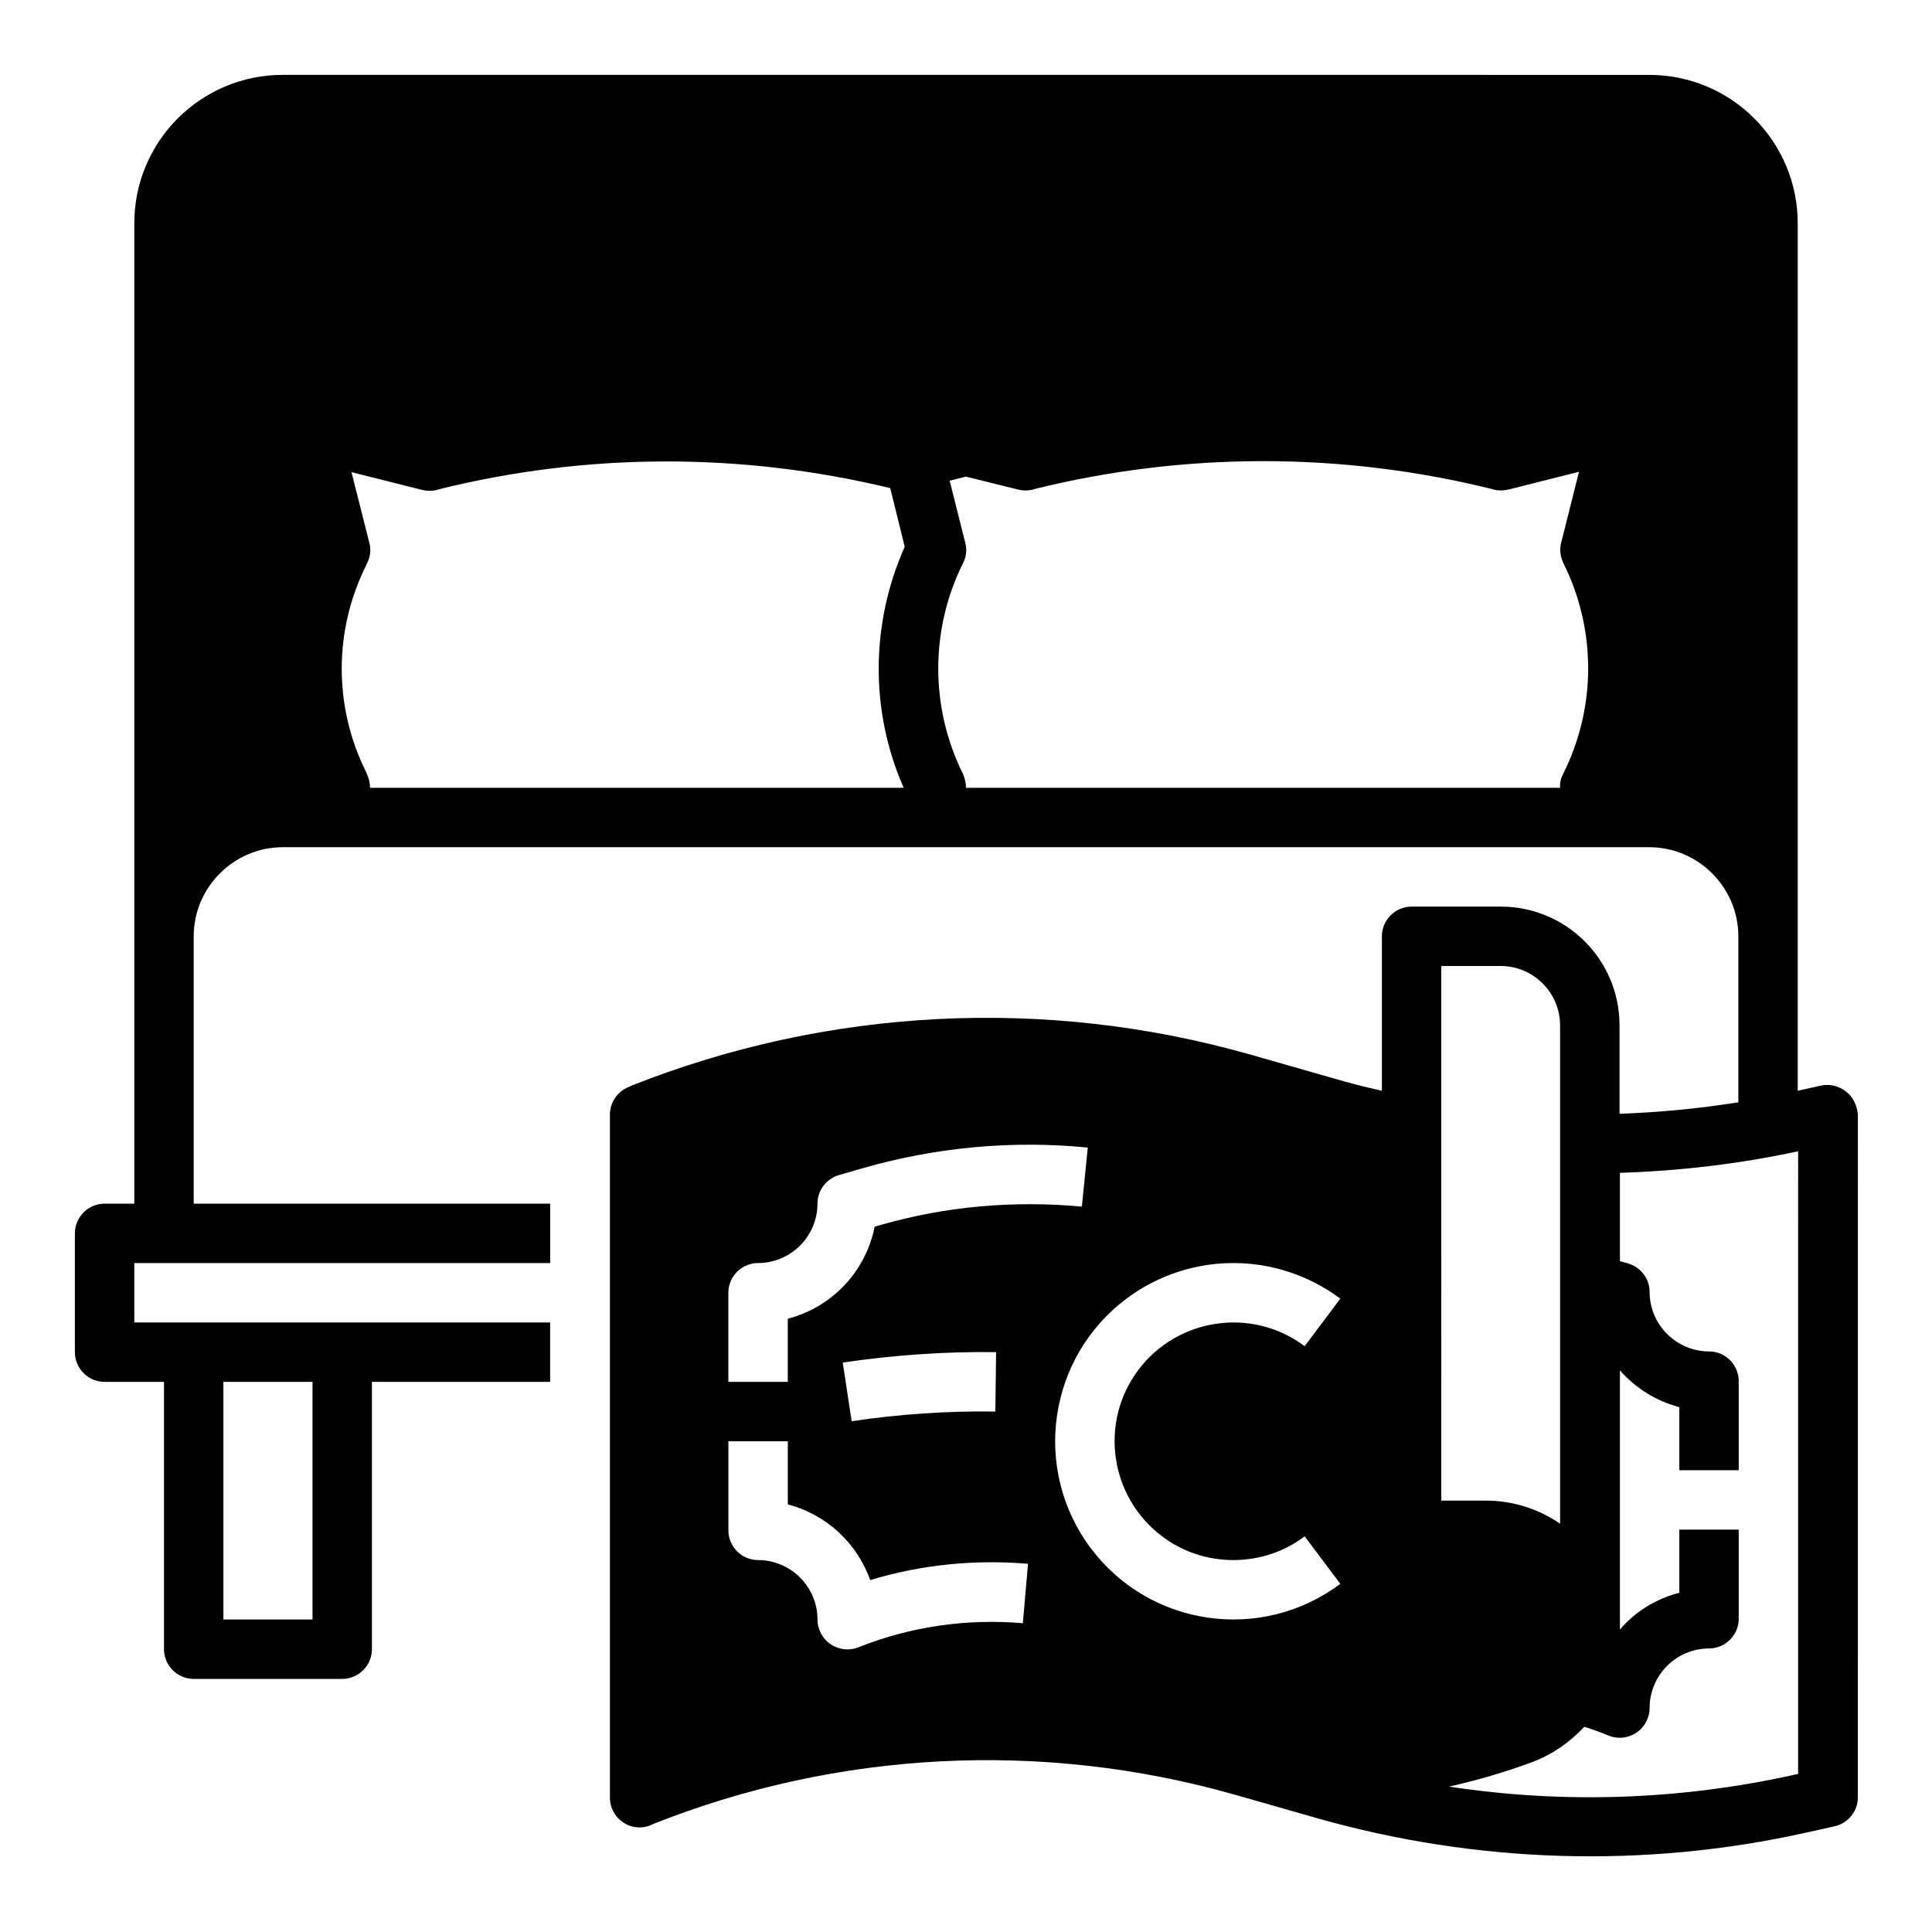
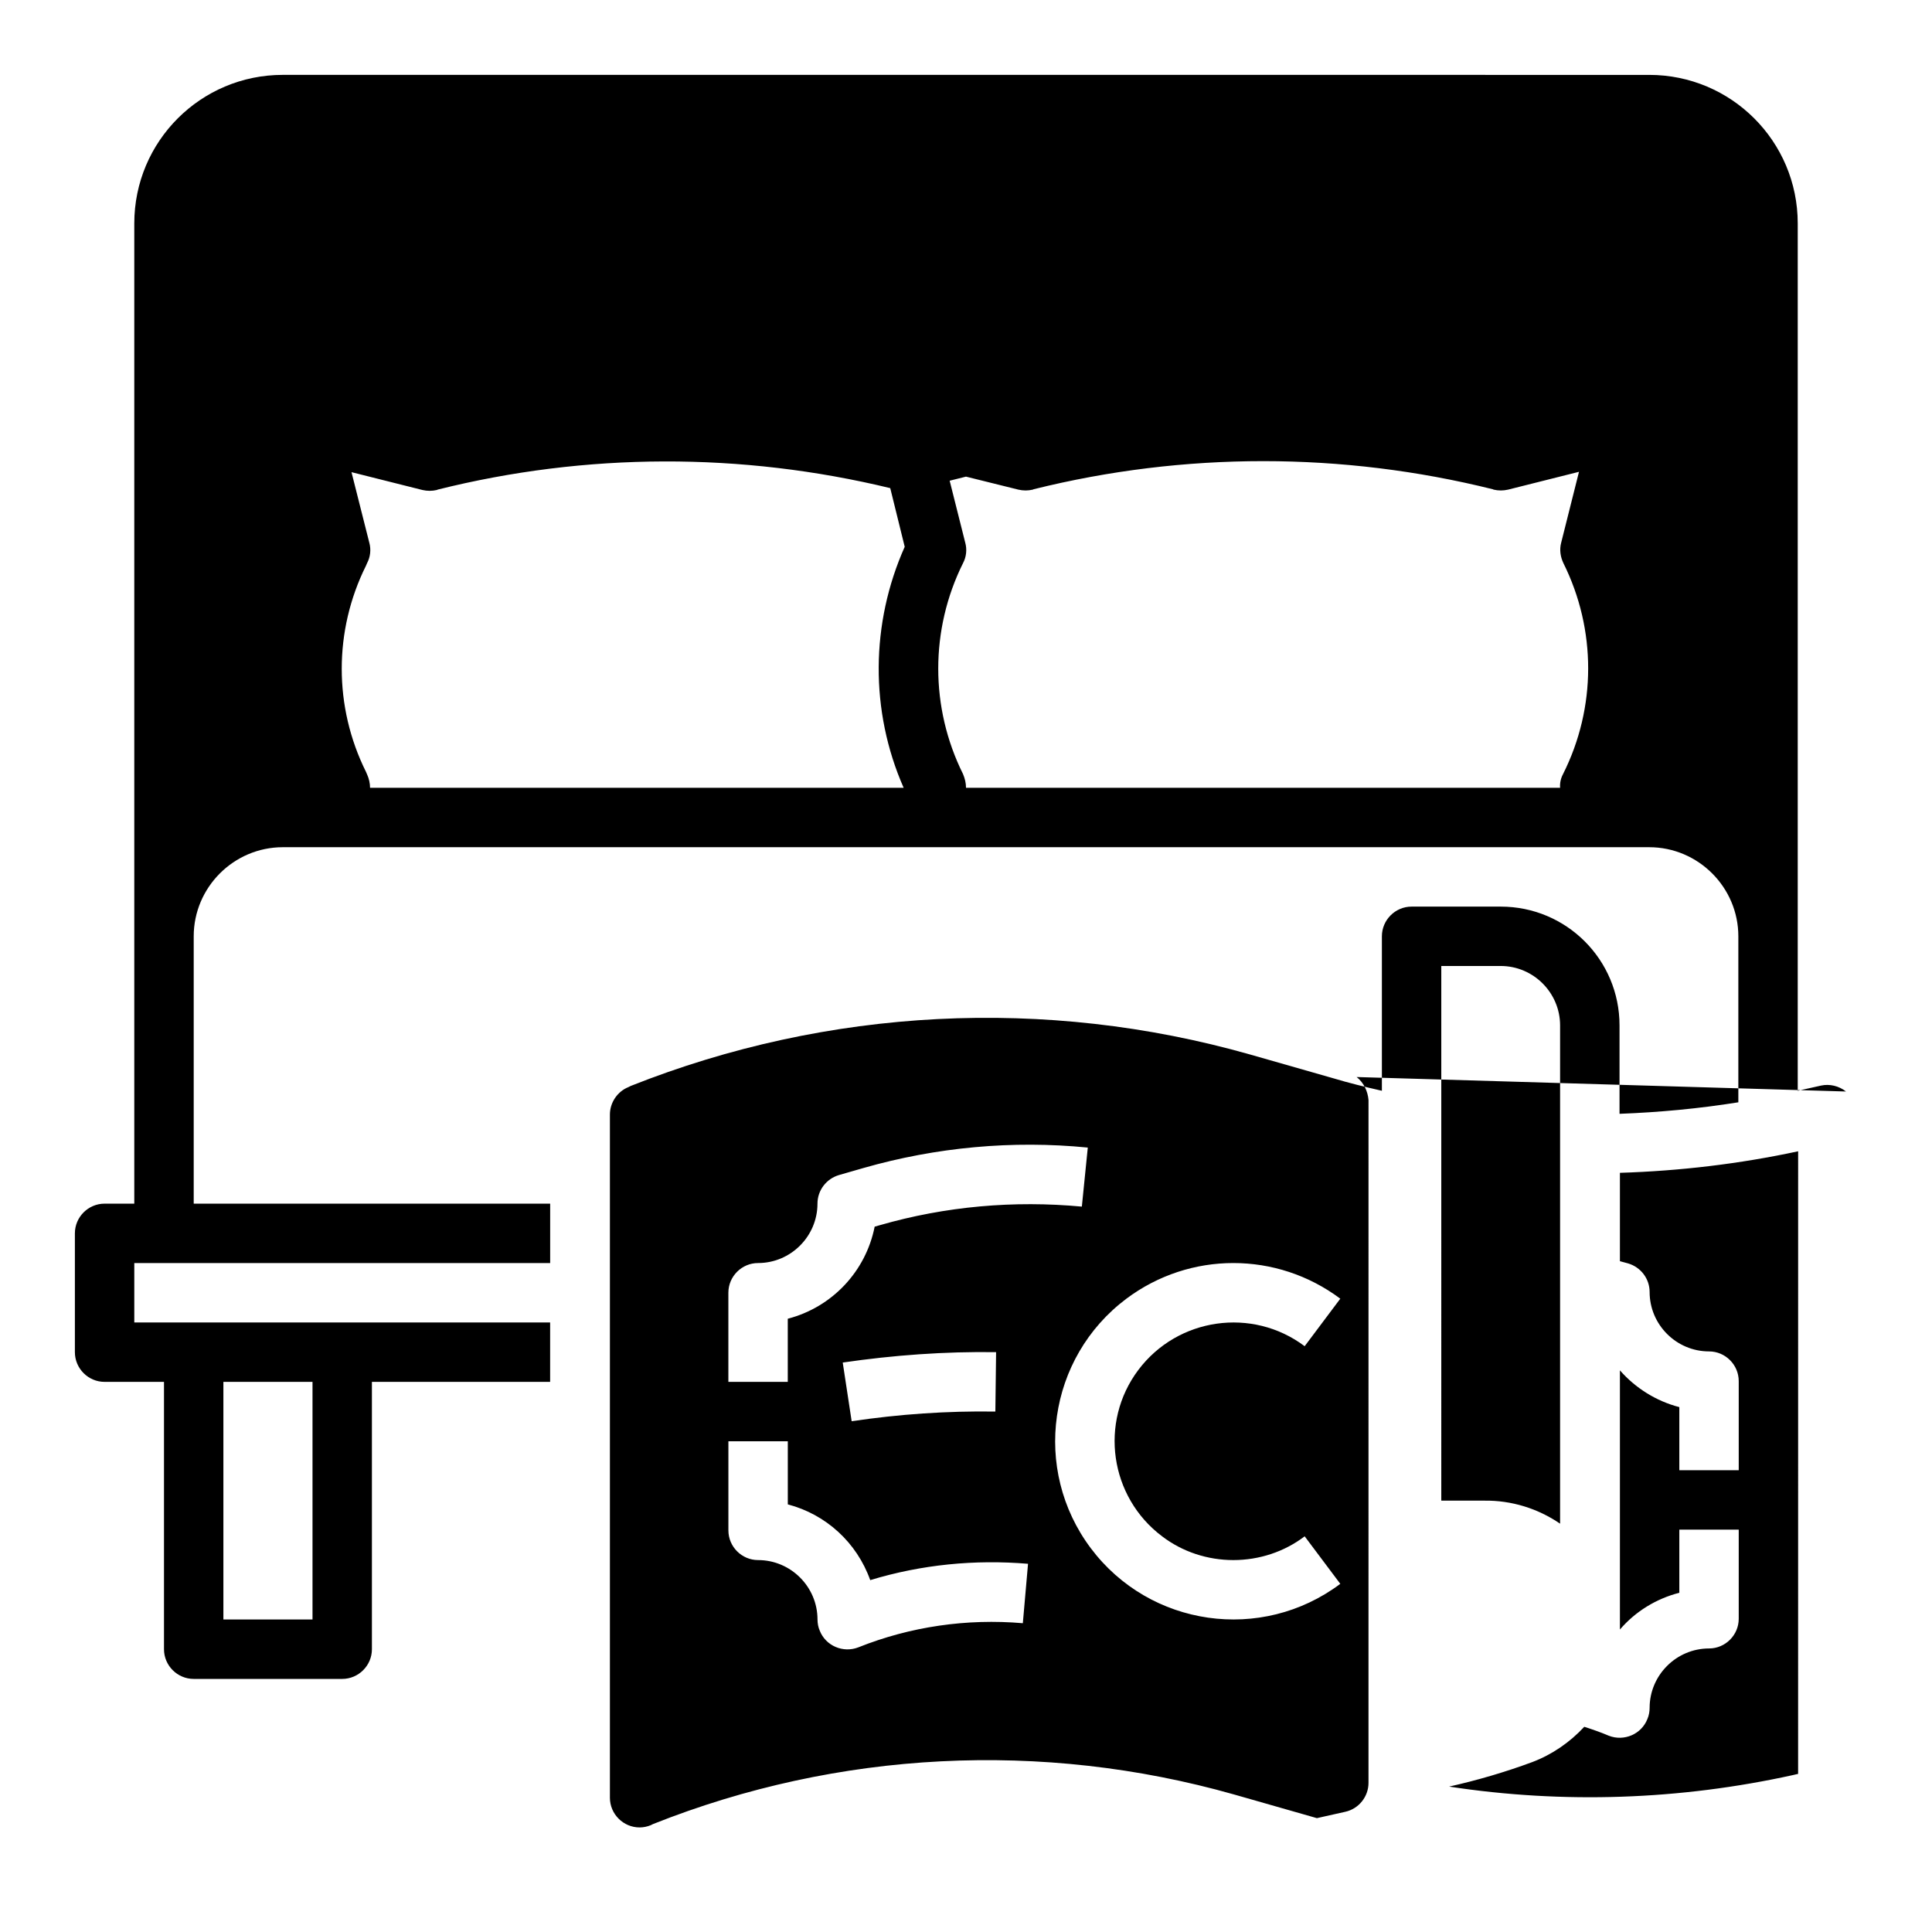
<svg xmlns="http://www.w3.org/2000/svg" fill="#000000" width="800px" height="800px" version="1.1" viewBox="144 144 512 512">
-   <path d="m633.21 433.26c-1.871-1.477-4.328-2.066-6.594-1.574l-6.199 1.379v-229.86c0-21.746-17.613-39.359-39.359-39.359l-362.11-0.004c-21.746 0-39.359 17.613-39.359 39.359v259.78h-7.871c-4.328 0-7.871 3.543-7.871 7.871v31.488c0 4.328 3.543 7.871 7.871 7.871h15.742v70.848c0 4.328 3.543 7.871 7.871 7.871h39.359c4.328 0 7.871-3.543 7.871-7.871v-70.848h47.23v-15.742h-110.2v-15.742h110.21v-15.742h-94.465v-70.848c0-12.988 10.629-23.617 23.617-23.617h362.11c12.988 0 23.617 10.629 23.617 23.617v43.984c-10.43 1.672-20.961 2.656-31.488 3.051v-23.422c0-17.418-14.07-31.488-31.488-31.488h-23.617c-4.328 0-7.871 3.543-7.871 7.871v40.934c-4.328-0.984-8.758-2.066-12.988-3.344l-22.043-6.297c-54.121-15.352-111.78-12.398-164.04 8.363l-0.59 0.297c-2.953 1.18-4.922 4.133-4.922 7.281v181.05c0 4.328 3.543 7.871 7.871 7.871 0.984 0 1.969-0.195 2.953-0.59l0.59-0.297c49.004-19.484 103.12-22.238 153.9-7.871l22.043 6.297c42.215 12.004 86.789 13.383 129.69 3.836l7.477-1.672c3.641-0.789 6.199-4.035 6.199-7.676l0.004-180.95c-0.195-2.363-1.277-4.625-3.148-6.102zm-430.01 76.949h23.617v62.977h-23.617zm180.27-157.44h-141.4c0-1.18-0.297-2.461-0.789-3.543l-0.297-0.688c-8.562-17.219-8.562-37.391 0-54.613l0.297-0.688c0.887-1.672 1.082-3.641 0.59-5.41l-4.723-18.699 18.793 4.723c1.277 0.297 2.559 0.297 3.836 0l0.195-0.098c39.359-9.84 80.492-9.938 119.95-0.395l3.836 15.547c-9.043 20.273-9.242 43.496-0.285 63.863zm174.76-3.641c-0.59 1.082-0.887 2.363-0.789 3.641h-157.44c0-1.277-0.297-2.461-0.789-3.641-8.758-17.613-8.758-38.277 0-55.891 0.887-1.672 1.082-3.641 0.59-5.41l-4.133-16.434 4.328-1.082 13.875 3.445c1.277 0.297 2.559 0.297 3.836 0l0.195-0.098c39.949-9.938 81.77-9.938 121.72 0l0.195 0.098c1.277 0.297 2.559 0.297 3.836 0l18.793-4.723-4.723 18.793c-0.492 1.871-0.195 3.738 0.59 5.41 8.766 17.613 8.766 38.277-0.09 55.891zm-143.17 225.04c-14.859-1.277-29.816 0.887-43.59 6.394-4.035 1.574-8.66-0.395-10.234-4.43-0.395-0.887-0.59-1.969-0.59-2.953 0-8.66-7.086-15.742-15.742-15.742-4.328 0-7.871-3.543-7.871-7.871v-23.617h15.742v16.727c10.137 2.656 18.301 10.137 21.844 20.074 13.578-4.133 27.75-5.512 41.82-4.328zm-47.727-69.078c13.48-1.969 27.059-2.953 40.641-2.754l-0.195 15.742c-12.793-0.195-25.484 0.688-38.082 2.559zm9.84-36.406-1.379 0.395c-2.363 11.906-11.316 21.352-23.027 24.402v16.727h-15.742v-23.617c0-4.328 3.543-7.871 7.871-7.871 8.66 0 15.742-7.086 15.742-15.742 0-3.543 2.363-6.594 5.707-7.578l6.496-1.871c19.285-5.512 39.457-7.379 59.434-5.41l-1.574 15.645c-18.004-1.672-36.109-0.098-53.527 4.922zm93.68 88.754c6.789 0 13.48-2.164 18.895-6.297l9.445 12.594c-20.859 15.645-50.48 11.414-66.125-9.445-15.645-20.859-11.414-50.48 9.445-66.125 16.828-12.594 39.852-12.594 56.68 0l-9.445 12.594c-13.875-10.43-33.652-7.578-44.082 6.297-10.43 13.875-7.578 33.652 6.297 44.082 5.41 4.137 12.102 6.301 18.891 6.301zm55.102-157.44h15.742c8.66 0 15.742 7.086 15.742 15.742v132.05c-5.902-4.035-12.891-6.199-20.074-6.102h-11.41zm94.465 214.12-1.277 0.297c-29.914 6.594-60.812 7.676-91.117 3.051 7.477-1.672 14.859-3.836 22.043-6.496 5.215-1.969 9.938-5.215 13.777-9.348 2.164 0.688 4.43 1.477 6.496 2.363 4.035 1.574 8.66-0.395 10.234-4.43 0.395-0.887 0.59-1.969 0.59-2.953 0-8.66 7.086-15.742 15.742-15.742 4.328 0 7.871-3.543 7.871-7.871v-23.617h-15.742v16.727c-6.102 1.574-11.609 4.922-15.742 9.742v-68.684c4.133 4.723 9.645 8.168 15.742 9.742v16.727h15.742v-23.617c0-4.328-3.543-7.871-7.871-7.871-8.66 0-15.742-7.086-15.742-15.742 0-3.543-2.363-6.594-5.707-7.578l-2.164-0.59v-23.418c15.844-0.492 31.684-2.363 47.23-5.707l-0.008 165.02z" />
+   <path d="m633.21 433.26c-1.871-1.477-4.328-2.066-6.594-1.574l-6.199 1.379v-229.86c0-21.746-17.613-39.359-39.359-39.359l-362.11-0.004c-21.746 0-39.359 17.613-39.359 39.359v259.78h-7.871c-4.328 0-7.871 3.543-7.871 7.871v31.488c0 4.328 3.543 7.871 7.871 7.871h15.742v70.848c0 4.328 3.543 7.871 7.871 7.871h39.359c4.328 0 7.871-3.543 7.871-7.871v-70.848h47.23v-15.742h-110.2v-15.742h110.21v-15.742h-94.465v-70.848c0-12.988 10.629-23.617 23.617-23.617h362.11c12.988 0 23.617 10.629 23.617 23.617v43.984c-10.43 1.672-20.961 2.656-31.488 3.051v-23.422c0-17.418-14.07-31.488-31.488-31.488h-23.617c-4.328 0-7.871 3.543-7.871 7.871v40.934c-4.328-0.984-8.758-2.066-12.988-3.344l-22.043-6.297c-54.121-15.352-111.78-12.398-164.04 8.363l-0.59 0.297c-2.953 1.18-4.922 4.133-4.922 7.281v181.05c0 4.328 3.543 7.871 7.871 7.871 0.984 0 1.969-0.195 2.953-0.59l0.59-0.297c49.004-19.484 103.12-22.238 153.9-7.871l22.043 6.297l7.477-1.672c3.641-0.789 6.199-4.035 6.199-7.676l0.004-180.95c-0.195-2.363-1.277-4.625-3.148-6.102zm-430.01 76.949h23.617v62.977h-23.617zm180.27-157.44h-141.4c0-1.18-0.297-2.461-0.789-3.543l-0.297-0.688c-8.562-17.219-8.562-37.391 0-54.613l0.297-0.688c0.887-1.672 1.082-3.641 0.59-5.41l-4.723-18.699 18.793 4.723c1.277 0.297 2.559 0.297 3.836 0l0.195-0.098c39.359-9.84 80.492-9.938 119.95-0.395l3.836 15.547c-9.043 20.273-9.242 43.496-0.285 63.863zm174.76-3.641c-0.59 1.082-0.887 2.363-0.789 3.641h-157.44c0-1.277-0.297-2.461-0.789-3.641-8.758-17.613-8.758-38.277 0-55.891 0.887-1.672 1.082-3.641 0.59-5.41l-4.133-16.434 4.328-1.082 13.875 3.445c1.277 0.297 2.559 0.297 3.836 0l0.195-0.098c39.949-9.938 81.77-9.938 121.72 0l0.195 0.098c1.277 0.297 2.559 0.297 3.836 0l18.793-4.723-4.723 18.793c-0.492 1.871-0.195 3.738 0.59 5.41 8.766 17.613 8.766 38.277-0.09 55.891zm-143.17 225.04c-14.859-1.277-29.816 0.887-43.59 6.394-4.035 1.574-8.66-0.395-10.234-4.43-0.395-0.887-0.59-1.969-0.59-2.953 0-8.66-7.086-15.742-15.742-15.742-4.328 0-7.871-3.543-7.871-7.871v-23.617h15.742v16.727c10.137 2.656 18.301 10.137 21.844 20.074 13.578-4.133 27.75-5.512 41.82-4.328zm-47.727-69.078c13.48-1.969 27.059-2.953 40.641-2.754l-0.195 15.742c-12.793-0.195-25.484 0.688-38.082 2.559zm9.84-36.406-1.379 0.395c-2.363 11.906-11.316 21.352-23.027 24.402v16.727h-15.742v-23.617c0-4.328 3.543-7.871 7.871-7.871 8.66 0 15.742-7.086 15.742-15.742 0-3.543 2.363-6.594 5.707-7.578l6.496-1.871c19.285-5.512 39.457-7.379 59.434-5.41l-1.574 15.645c-18.004-1.672-36.109-0.098-53.527 4.922zm93.68 88.754c6.789 0 13.48-2.164 18.895-6.297l9.445 12.594c-20.859 15.645-50.48 11.414-66.125-9.445-15.645-20.859-11.414-50.48 9.445-66.125 16.828-12.594 39.852-12.594 56.68 0l-9.445 12.594c-13.875-10.43-33.652-7.578-44.082 6.297-10.43 13.875-7.578 33.652 6.297 44.082 5.41 4.137 12.102 6.301 18.891 6.301zm55.102-157.44h15.742c8.66 0 15.742 7.086 15.742 15.742v132.05c-5.902-4.035-12.891-6.199-20.074-6.102h-11.41zm94.465 214.12-1.277 0.297c-29.914 6.594-60.812 7.676-91.117 3.051 7.477-1.672 14.859-3.836 22.043-6.496 5.215-1.969 9.938-5.215 13.777-9.348 2.164 0.688 4.43 1.477 6.496 2.363 4.035 1.574 8.66-0.395 10.234-4.43 0.395-0.887 0.59-1.969 0.59-2.953 0-8.66 7.086-15.742 15.742-15.742 4.328 0 7.871-3.543 7.871-7.871v-23.617h-15.742v16.727c-6.102 1.574-11.609 4.922-15.742 9.742v-68.684c4.133 4.723 9.645 8.168 15.742 9.742v16.727h15.742v-23.617c0-4.328-3.543-7.871-7.871-7.871-8.66 0-15.742-7.086-15.742-15.742 0-3.543-2.363-6.594-5.707-7.578l-2.164-0.59v-23.418c15.844-0.492 31.684-2.363 47.23-5.707l-0.008 165.02z" />
</svg>